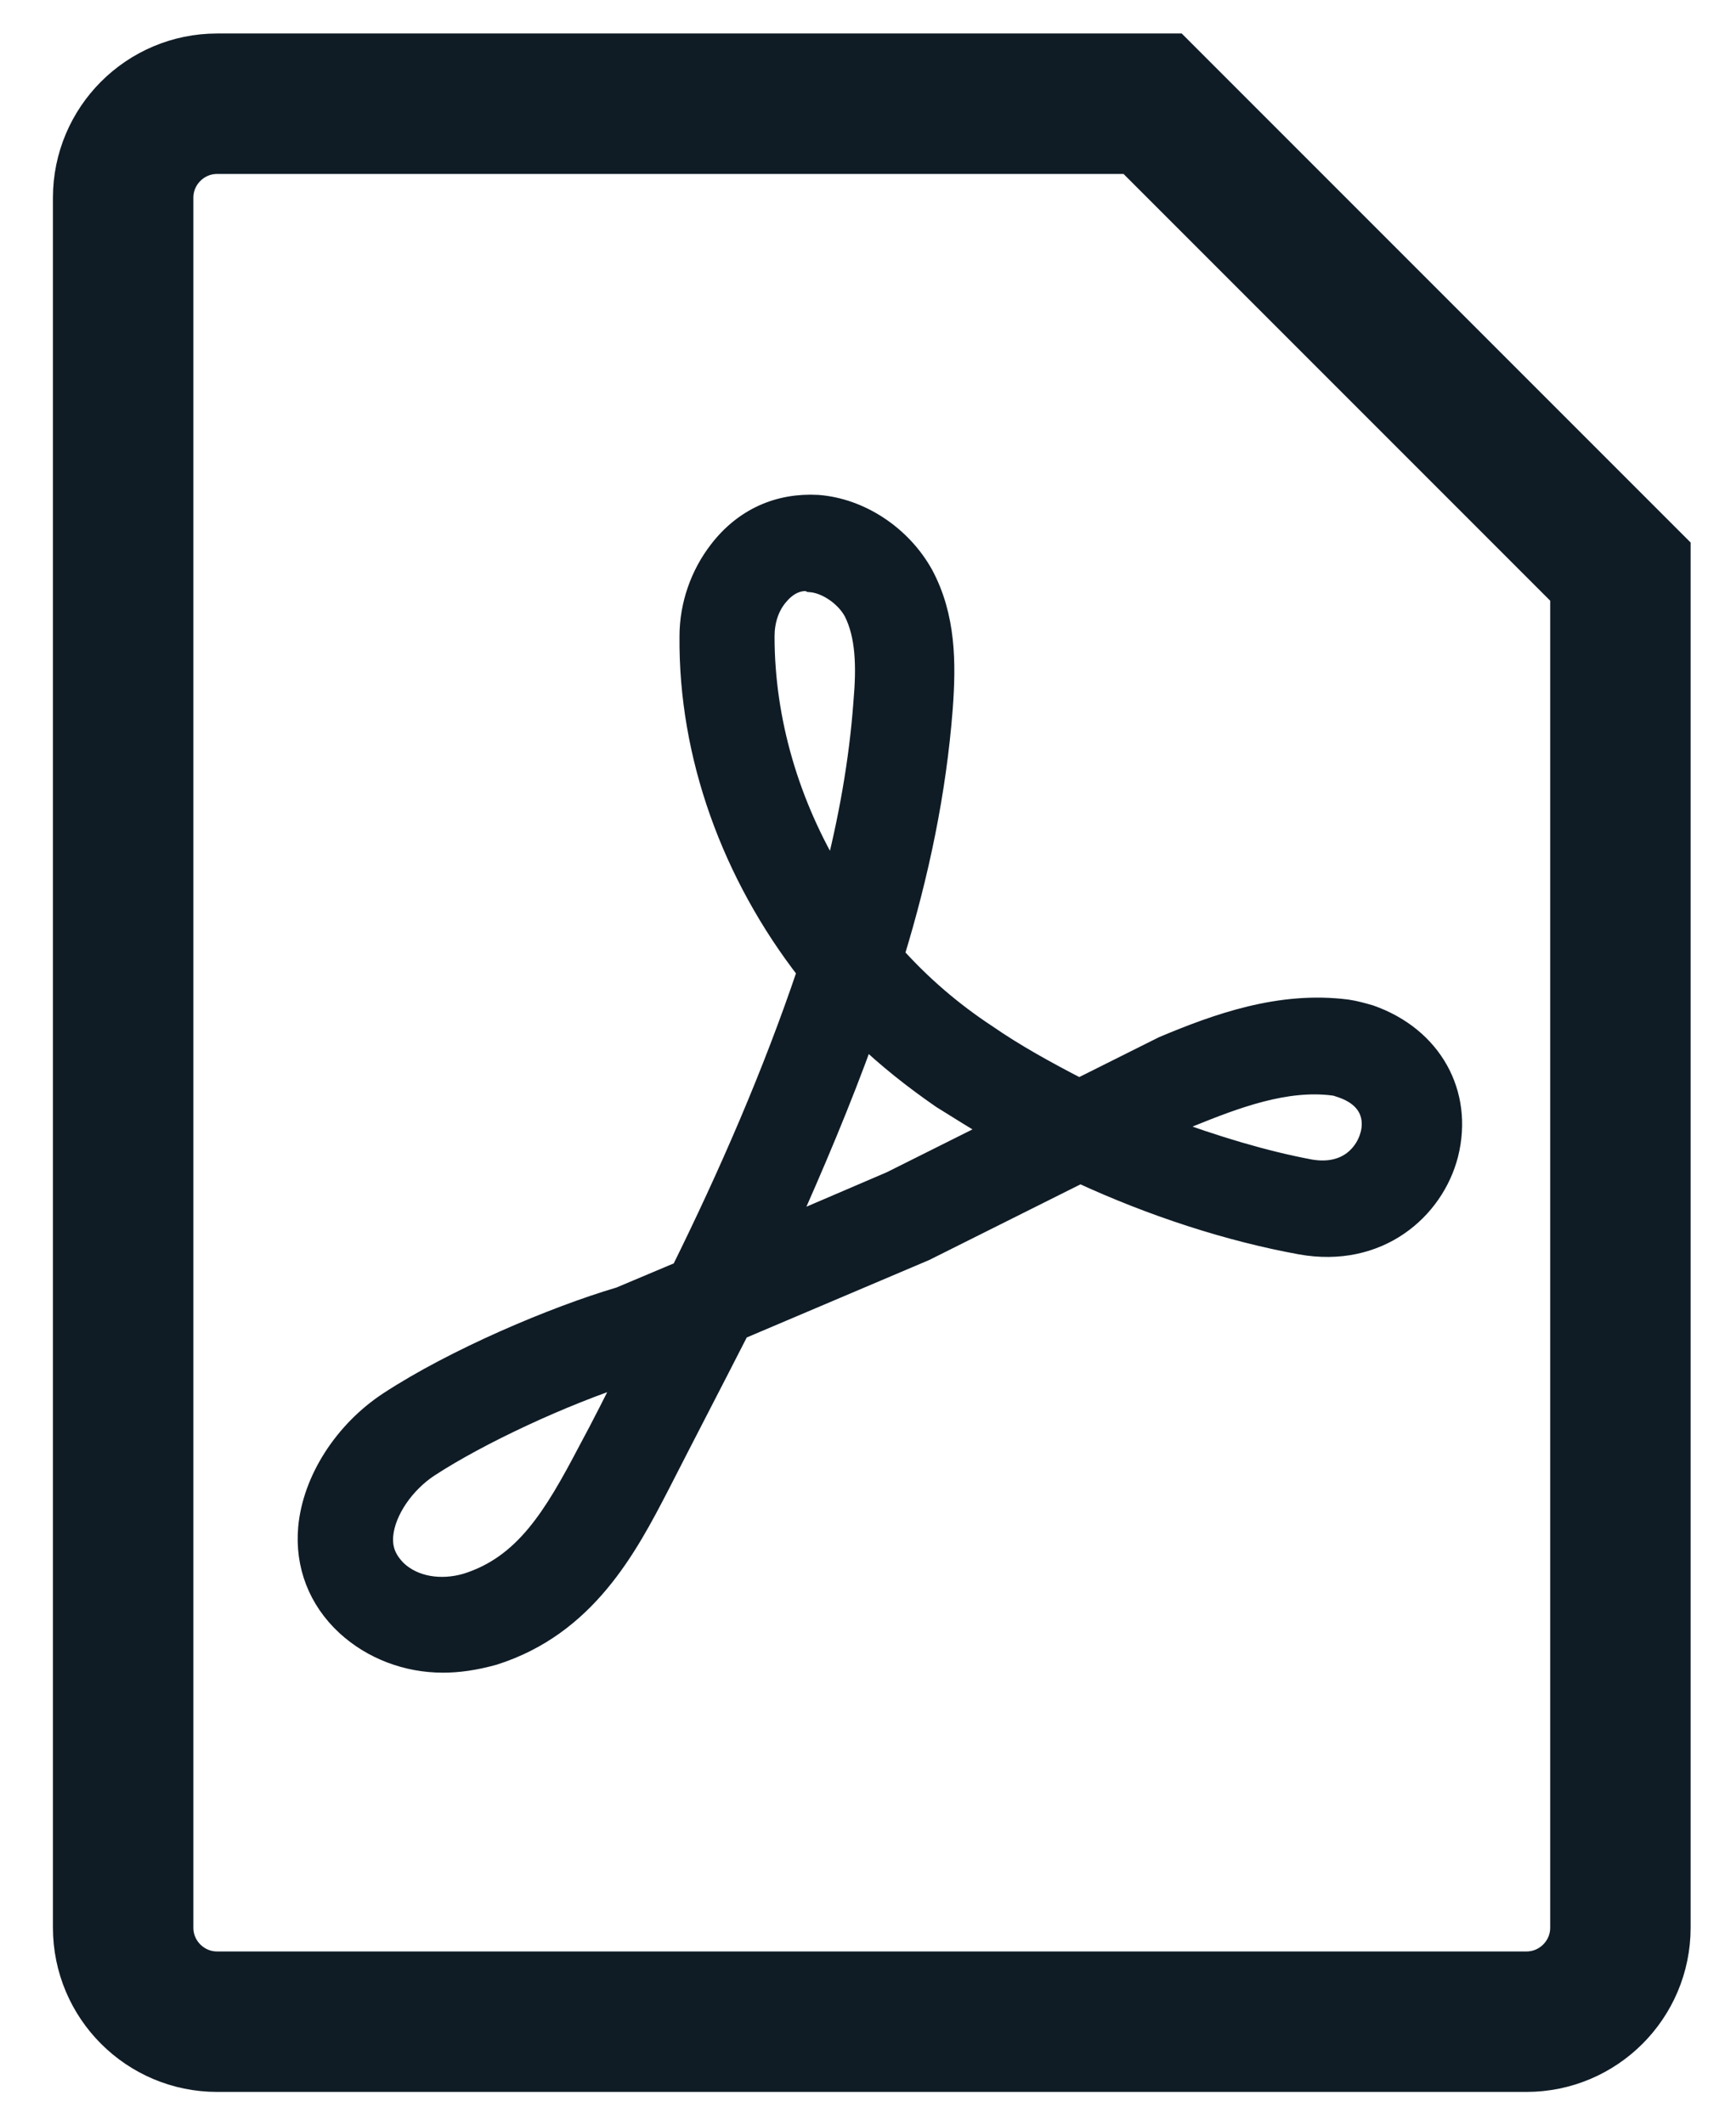
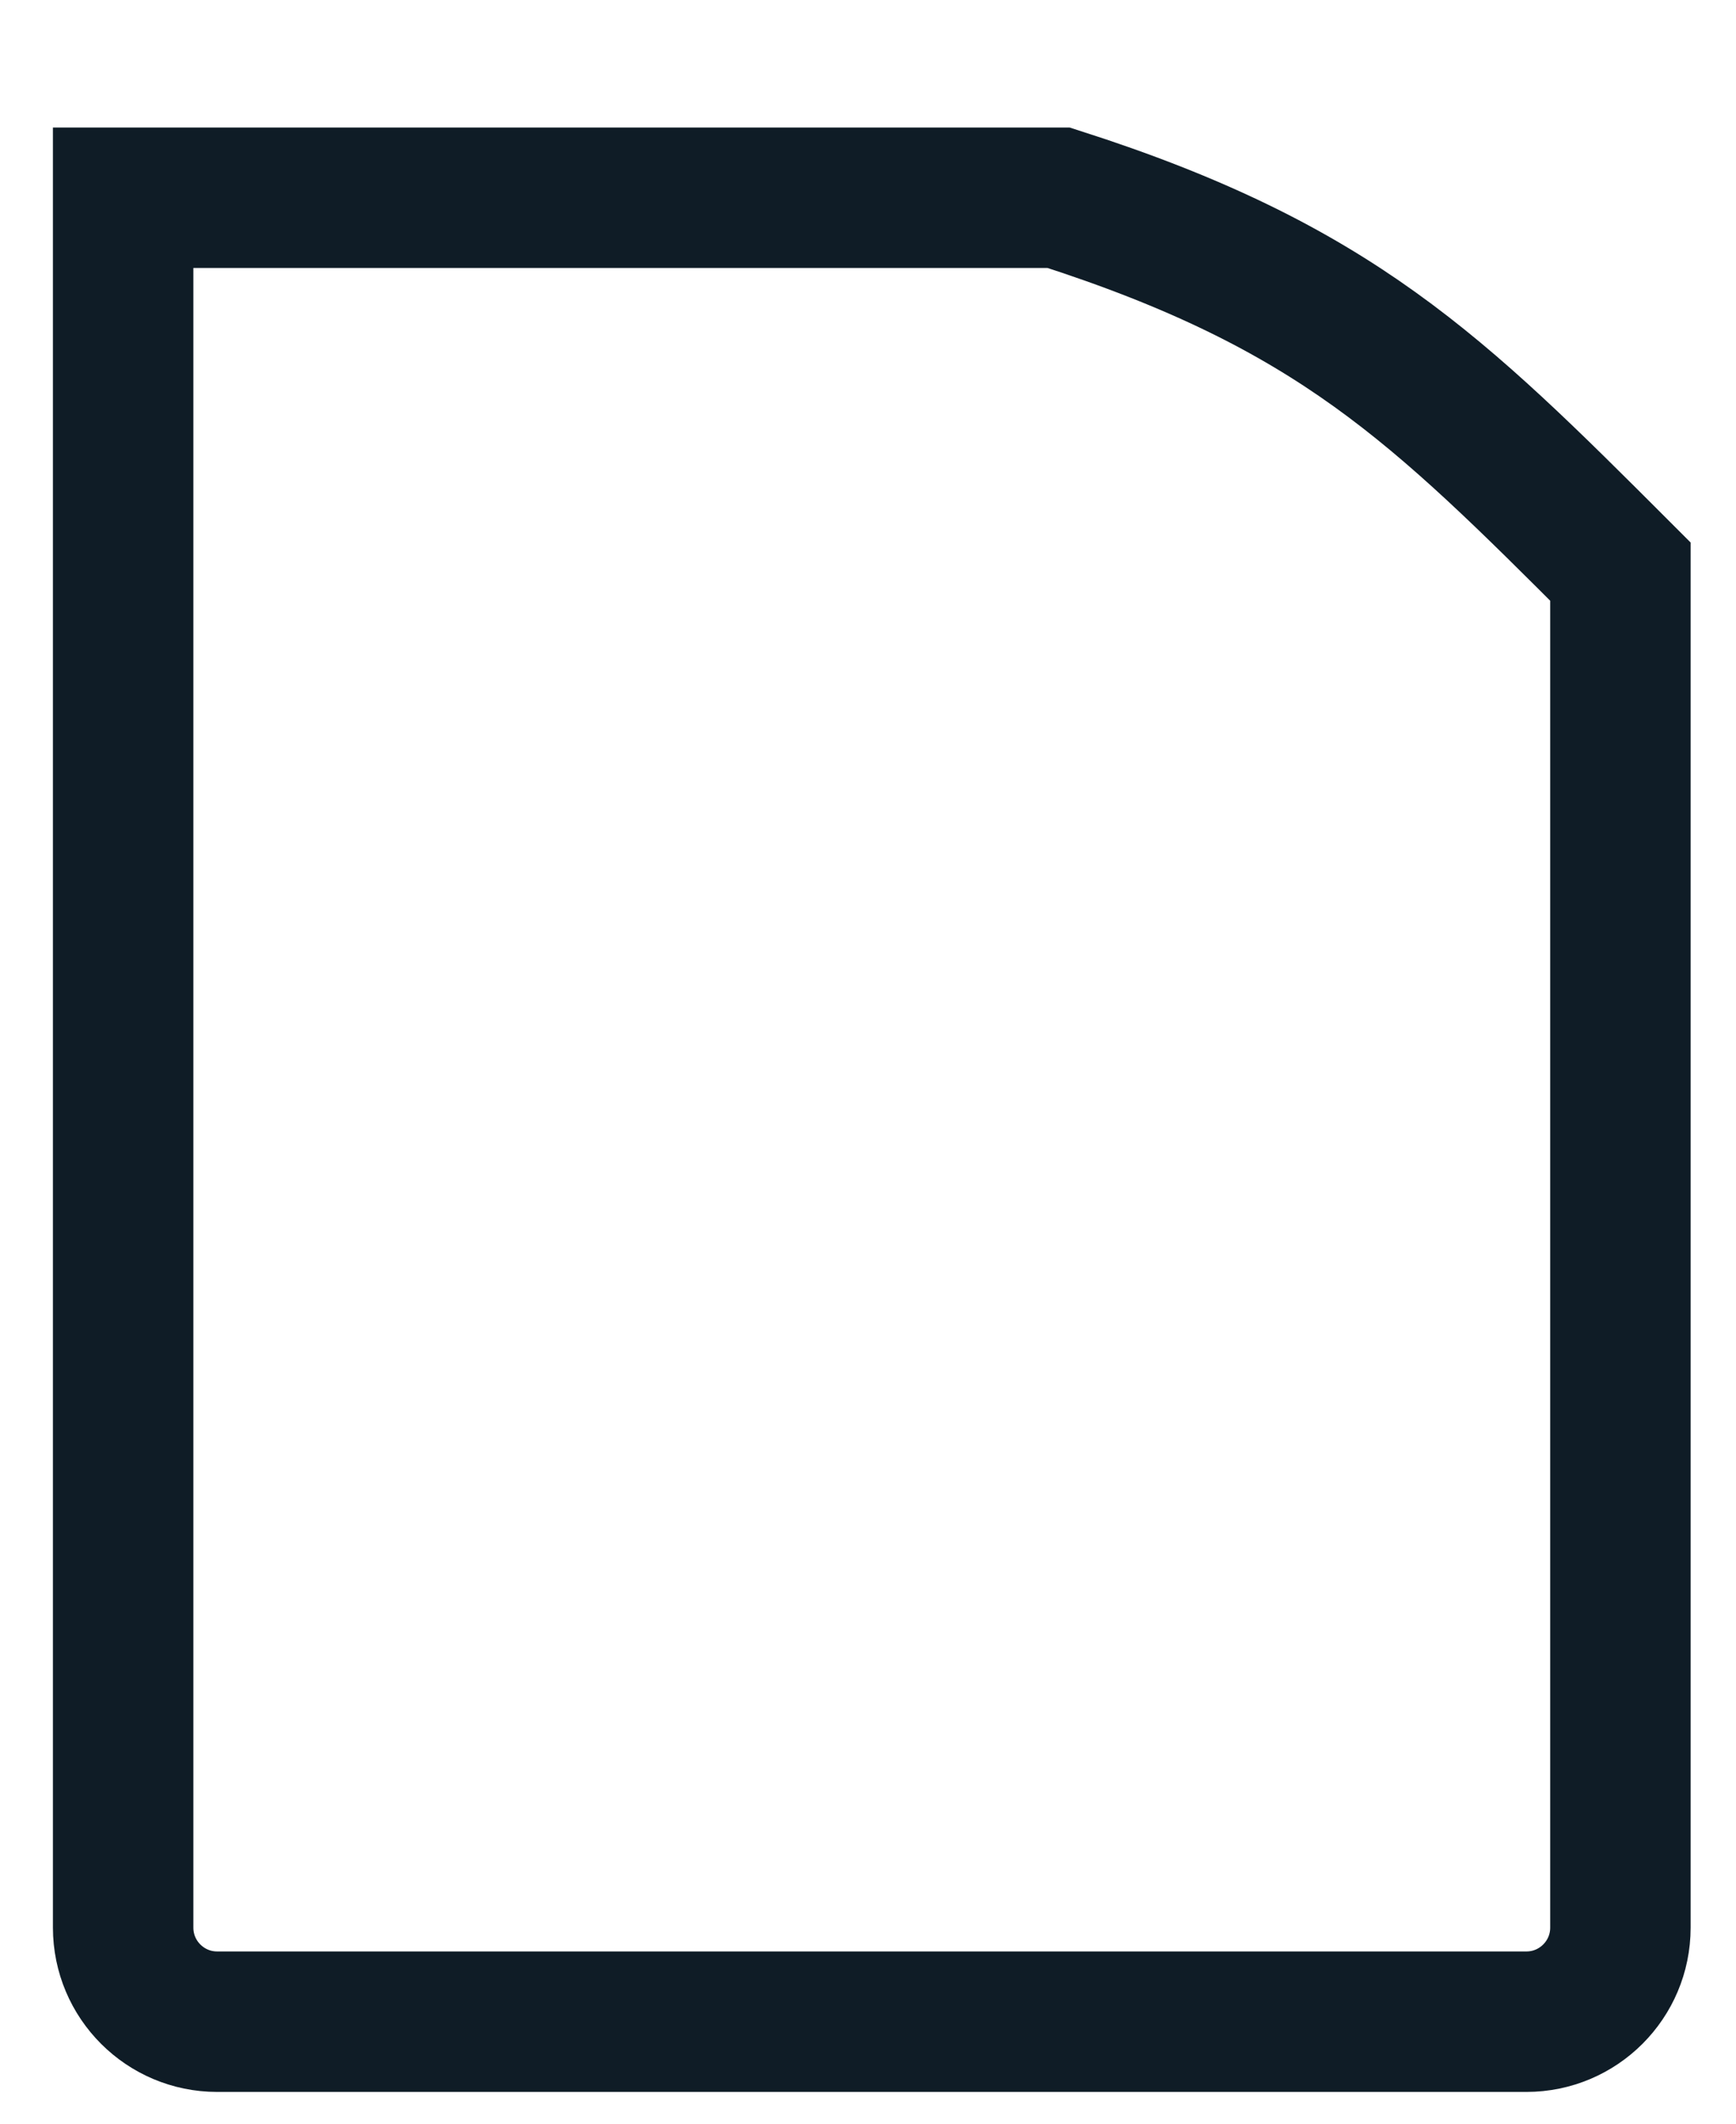
<svg xmlns="http://www.w3.org/2000/svg" version="1.1" id="Ebene_1" x="0px" y="0px" viewBox="0 0 160.7 196.6" style="enable-background:new 0 0 160.7 196.6;" xml:space="preserve">
  <style type="text/css">
	.st0{fill:none;stroke:#0F1C26;stroke-width:13;stroke-linecap:round;stroke-miterlimit:10;}
	.st1{fill:#0F1C26;stroke:#0F1C26;stroke-width:2;stroke-miterlimit:10;}
</style>
-   <path class="st0" d="M141.3,187.1H20.1c-4.8,0-8.7-3.9-8.7-8.7V18.3c0-4.8,3.9-8.7,8.7-8.7h86.6C123.6,26.5,133.1,36,150,52.9v125.5  C150,183.2,146.1,187.1,141.3,187.1z" />
+   <path class="st0" d="M141.3,187.1H20.1c-4.8,0-8.7-3.9-8.7-8.7V18.3h86.6C123.6,26.5,133.1,36,150,52.9v125.5  C150,183.2,146.1,187.1,141.3,187.1z" />
  <g>
-     <path class="st1" d="M41,153.8c-3.3,0-6.5-1.2-8.9-3.4c-2.6-2.4-3.8-5.6-3.5-9c0.4-4.4,3.3-8.9,7.4-11.6c6.1-4,15.3-7.9,21.4-9.7   l5.7-2.4c4.4-8.9,8.5-18.3,11.7-27.8c-7-9-11-20-10.9-31c0-2.9,1-5.7,2.7-7.9c2.3-3,5.5-4.4,9.1-4.2c3.9,0.3,7.7,2.8,9.7,6.4   c2.1,3.9,2.1,8.2,1.8,12.3c-0.6,7.8-2.2,15.4-4.5,22.9c2.5,2.8,5.4,5.3,8.6,7.4c2.6,1.8,5.5,3.4,8.6,5l7.8-3.9   c5-2.1,10.8-4.2,17-3.4c0.7,0.1,1.4,0.3,2.1,0.5c5.7,2,8.6,7.2,7.2,12.8c-1.3,5.1-6.4,9.6-13.6,8.3c-6.6-1.2-13.7-3.5-20.4-6.6   l-14.4,7.2l-17.2,7.3c-2.5,4.9-5,9.7-7.4,14.4c-3,5.8-6.8,13-15.3,15.7C43.9,153.6,42.4,153.8,41,153.8z M58.2,127.1   c-6.2,2-13.9,5.6-18.5,8.6c-2.3,1.5-4.1,4.1-4.3,6.4c-0.1,1.3,0.3,2.3,1.3,3.3c1.6,1.5,4.1,1.9,6.5,1.2c5.4-1.7,8.1-6.2,11.3-12.3   C55.8,131.9,57,129.5,58.2,127.1z M80,95.8c-2.2,6.1-4.7,12-7.3,17.8l9.8-4.2l9.6-4.8c-1.7-1-3.3-2-4.9-3   C84.6,99.8,82.2,97.9,80,95.8z M107.8,104.4c4.6,1.7,9.2,3.1,13.5,3.9c3.6,0.6,5.2-1.7,5.6-3.2c0.3-1,0.5-3.4-2.7-4.5   c-0.3-0.1-0.6-0.2-0.7-0.2c-4.5-0.6-9.2,1.2-13.4,2.9L107.8,104.4z M74.6,53.7c-1,0-1.9,0.5-2.7,1.5c-0.8,1-1.2,2.3-1.2,3.7   c0,7.8,2.3,15.6,6.5,22.5c1.4-5.4,2.4-10.9,2.8-16.4c0.3-3.4,0.2-6.2-0.9-8.4c-0.8-1.5-2.6-2.7-4.1-2.8   C74.8,53.7,74.7,53.7,74.6,53.7z" />
-   </g>
+     </g>
</svg>